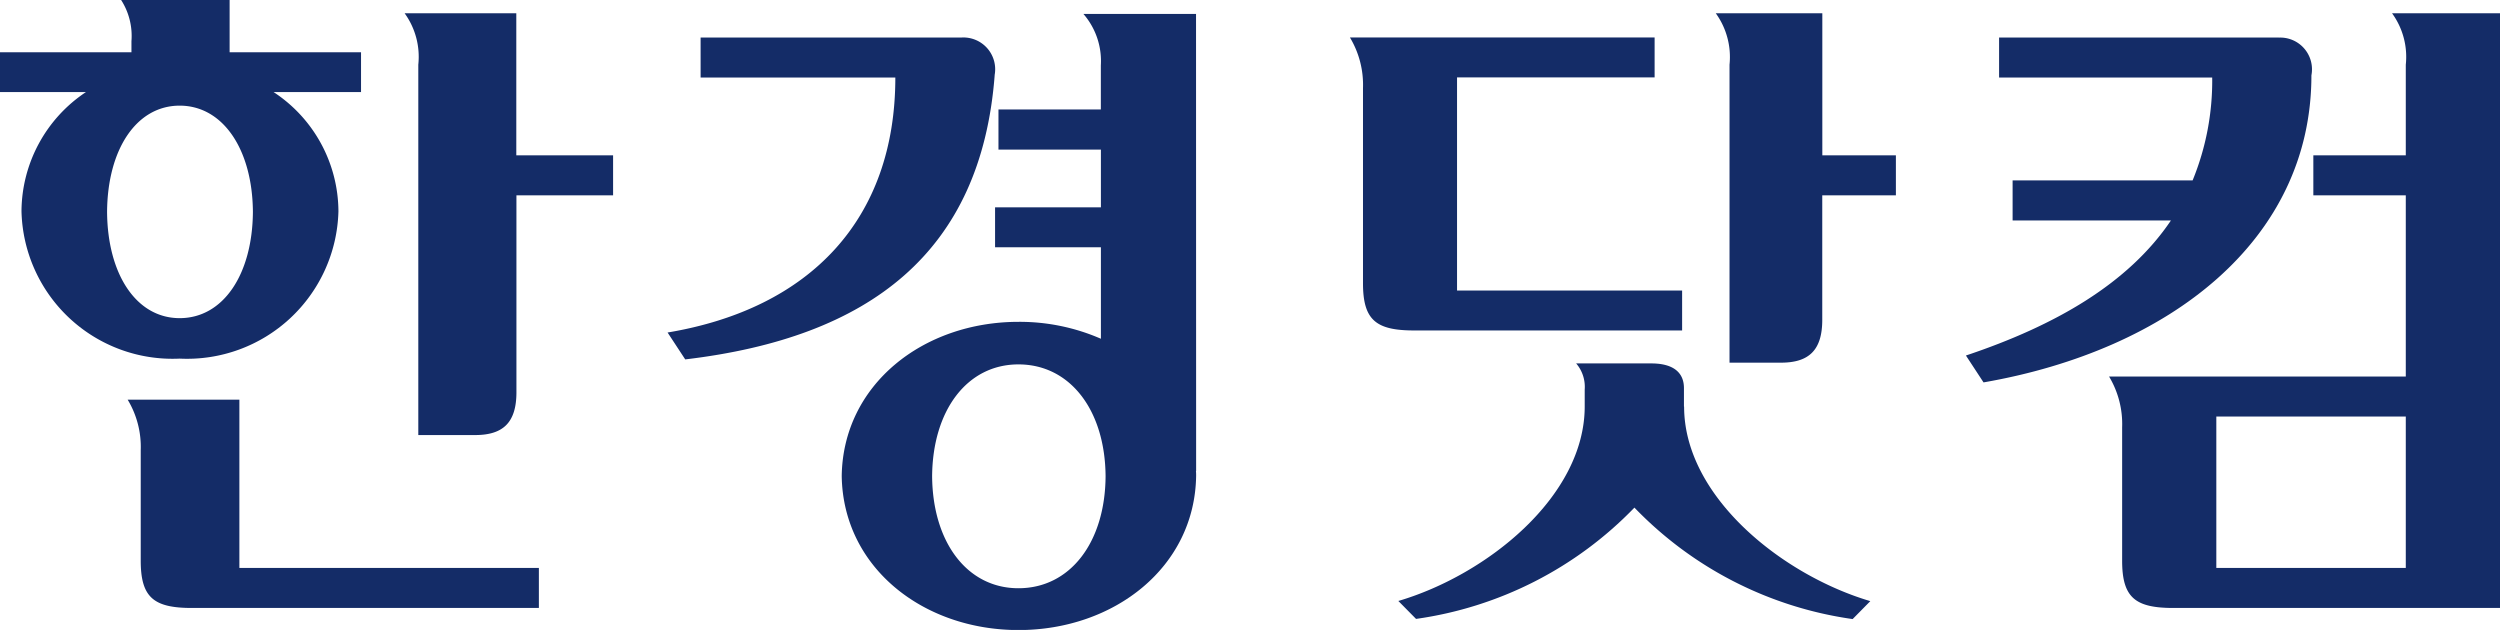
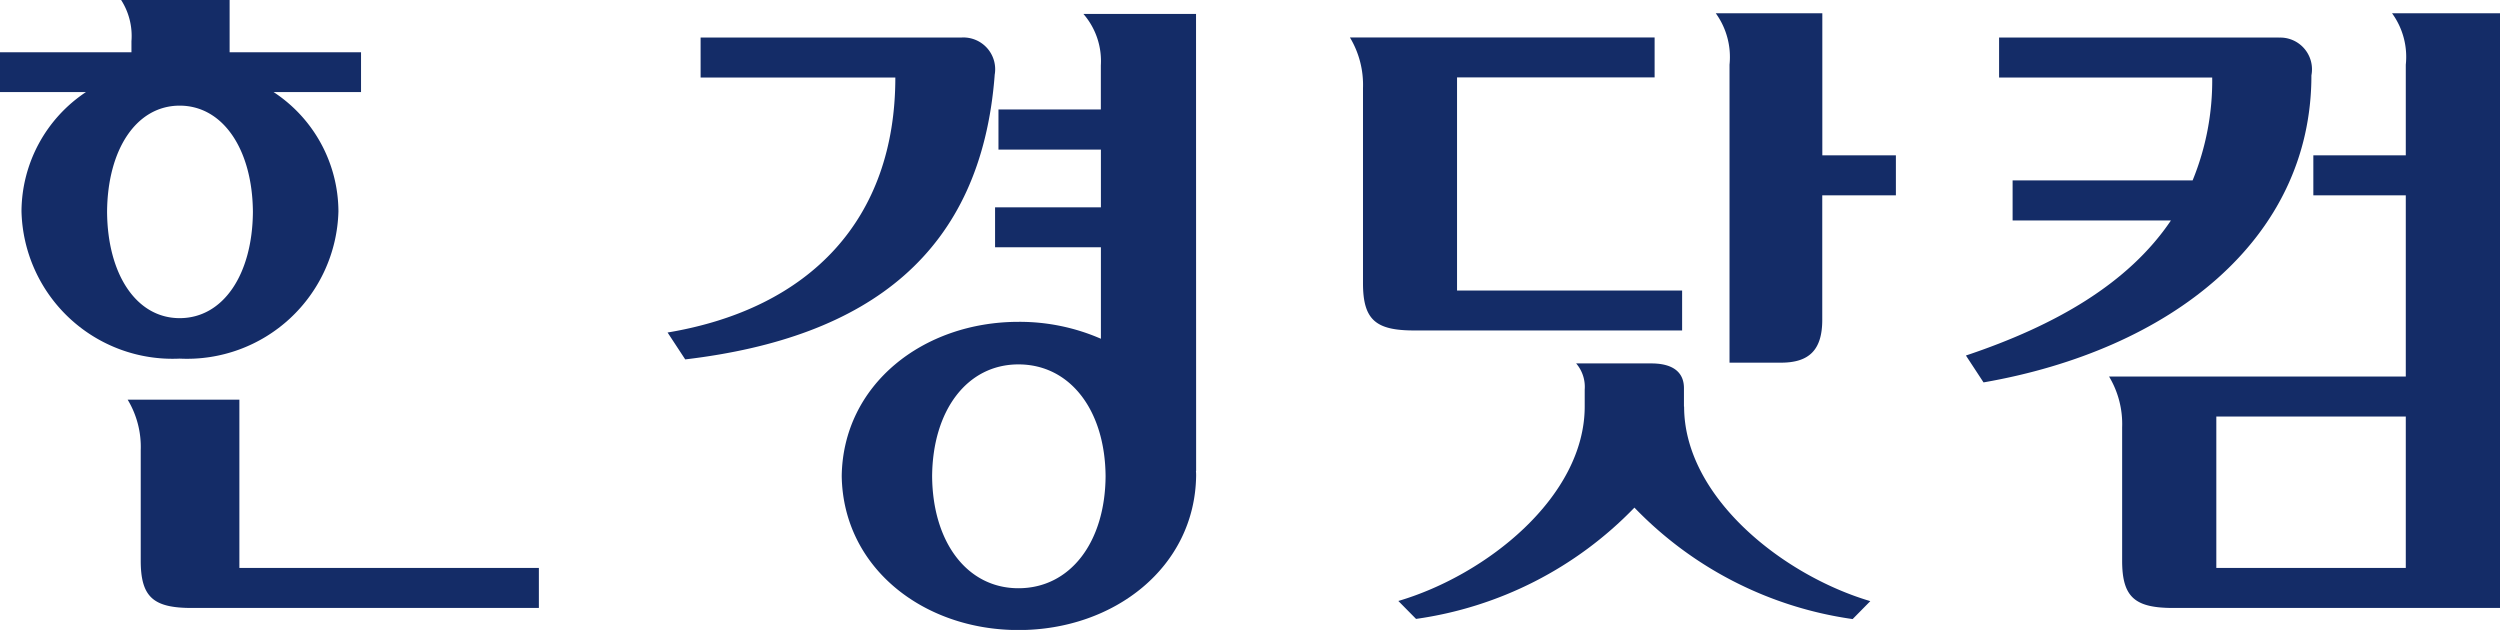
<svg xmlns="http://www.w3.org/2000/svg" id="logo_한경닷컴_단독형" width="76.53" height="19.284" viewBox="0 0 76.53 19.284">
  <defs>
    <style>
      .cls-1 {
        fill: none;
      }

      .cls-2 {
        clip-path: url(#clip-path);
      }

      .cls-3 {
        fill: #142c67;
      }
    </style>
    <clipPath id="clip-path">
      <rect id="사각형_3" data-name="사각형 3" class="cls-1" width="76.53" height="19.285" />
    </clipPath>
  </defs>
  <g id="그룹_3" data-name="그룹 3" class="cls-2" transform="translate(0 0)">
    <path id="패스_16" data-name="패스 16" class="cls-3" d="M10.26,21.416H6.84a2.8,2.8,0,0,1,.4,1.547v3.383c0,1.128.4,1.446,1.568,1.446h10.62V26.567H10.26Z" transform="translate(-2.932 -9.181)" />
    <path id="패스_17" data-name="패스 17" class="cls-3" d="M11.052,1.6H7.029V0H3.708a2.039,2.039,0,0,1,.316,1.261V1.6H0V2.819H2.63A4.409,4.409,0,0,0,.658,6.472,4.625,4.625,0,0,0,5.5,10.978a4.636,4.636,0,0,0,4.86-4.506A4.39,4.39,0,0,0,8.376,2.819h2.676ZM5.5,9.739c-1.321,0-2.209-1.333-2.222-3.253.013-1.918.9-3.252,2.222-3.252S7.728,4.568,7.742,6.486C7.728,8.406,6.831,9.739,5.5,9.739" transform="translate(0 0)" />
-     <path id="패스_18" data-name="패스 18" class="cls-3" d="M25.1.713H21.682A2.273,2.273,0,0,1,22.1,2.286V13.624h1.737c.851,0,1.267-.374,1.267-1.311V6.285h2.959V5.062H25.1Z" transform="translate(-9.295 -0.306)" />
    <path id="패스_19" data-name="패스 19" class="cls-3" d="M95.2.713H91.939a2.288,2.288,0,0,1,.42,1.573v9.122h1.573c.851,0,1.266-.375,1.266-1.311V6.285h2.254V5.062H95.2Z" transform="translate(-39.415 -0.306)" />
    <path id="패스_20" data-name="패스 20" class="cls-3" d="M45.78,3.164a.973.973,0,0,0-1-1.155h-8V3.234h5.961c0,4.336-2.606,7.075-6.972,7.806l.54.823c5.642-.668,9.057-3.271,9.473-8.7" transform="translate(-15.333 -0.861)" />
    <path id="패스_21" data-name="패스 21" class="cls-3" d="M55.948.746H52.5a2.2,2.2,0,0,1,.534,1.575V3.67H49.9V4.9h3.136V6.667h-3.24V7.89h3.24v2.8a6.228,6.228,0,0,0-2.52-.518c-2.923,0-5.374,1.921-5.414,4.718.04,2.8,2.491,4.717,5.414,4.717s5.394-1.921,5.435-4.717c0-.052,0-.1-.006-.156l.006.006ZM50.511,18.327c-1.57,0-2.626-1.407-2.642-3.426.015-2.02,1.071-3.426,2.642-3.426,1.586,0,2.655,1.407,2.668,3.426-.013,2.02-1.082,3.426-2.668,3.426" transform="translate(-19.335 -0.32)" />
    <path id="패스_22" data-name="패스 22" class="cls-3" d="M121.676.713a2.267,2.267,0,0,1,.42,1.573V5.062h-2.83V6.285h2.83v5.548h-9.083a2.822,2.822,0,0,1,.4,1.554v4.084c0,1.129.4,1.446,1.569,1.446h10V.713Zm.42,16.979h-5.8V13.057h5.8Z" transform="translate(-48.45 -0.306)" />
    <path id="패스_23" data-name="패스 23" class="cls-3" d="M114.926,2.009H106.36V3.234h6.524a8.041,8.041,0,0,1-.6,3.15h-5.51V7.609h4.847c-1.3,1.929-3.533,3.217-6.276,4.135l.539.823c5.7-.992,10.037-4.354,10.037-9.4a.972.972,0,0,0-1-1.155" transform="translate(-45.164 -0.861)" />
    <path id="패스_24" data-name="패스 24" class="cls-3" d="M75.614,9.754V3.231h6.048V2.008H72.335a2.814,2.814,0,0,1,.4,1.549V9.533c0,1.129.4,1.444,1.569,1.444h8.2V9.754Z" transform="translate(-31.011 -0.861)" />
    <path id="패스_25" data-name="패스 25" class="cls-3" d="M83.667,20.794V20.23c0-.463-.308-.756-1-.756h-2.3a1.1,1.1,0,0,1,.262.8v.518c0,2.758-3,5.157-5.705,5.954l.542.549a11.517,11.517,0,0,0,6.685-3.407A11.5,11.5,0,0,0,88.831,27.3l.541-.549c-2.7-.8-5.7-3.2-5.7-5.954" transform="translate(-32.118 -8.349)" />
  </g>
</svg>